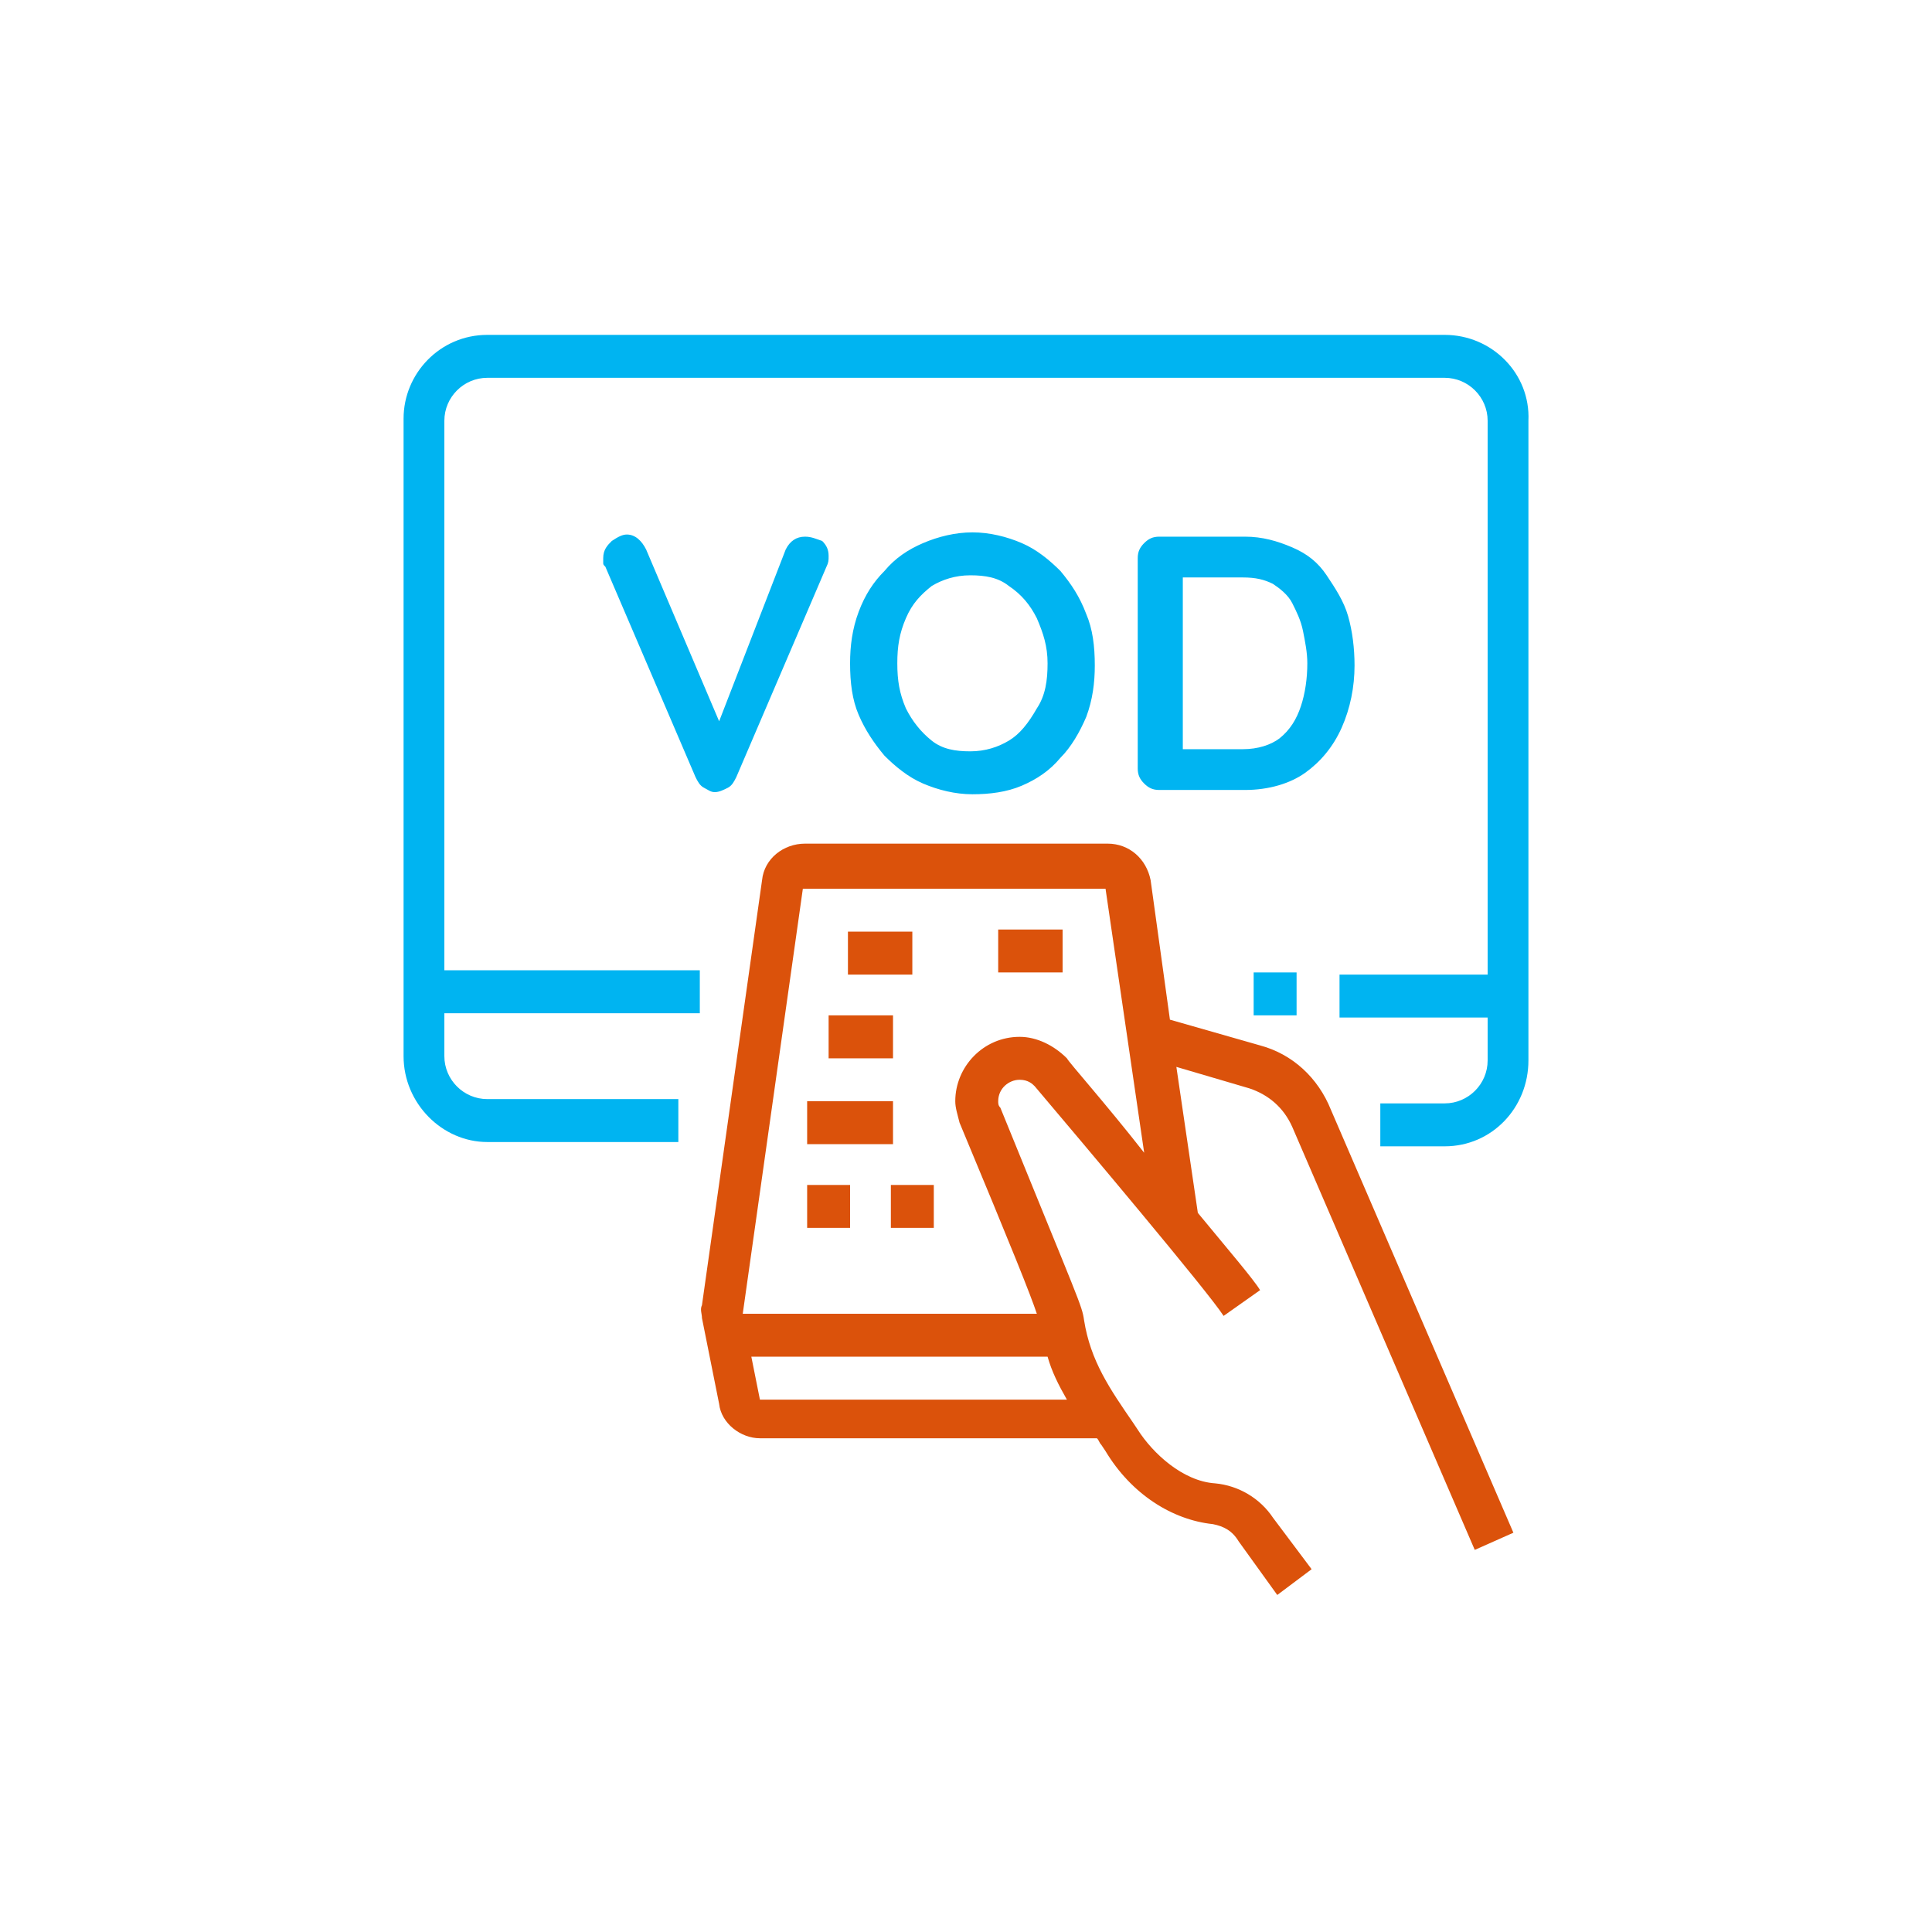
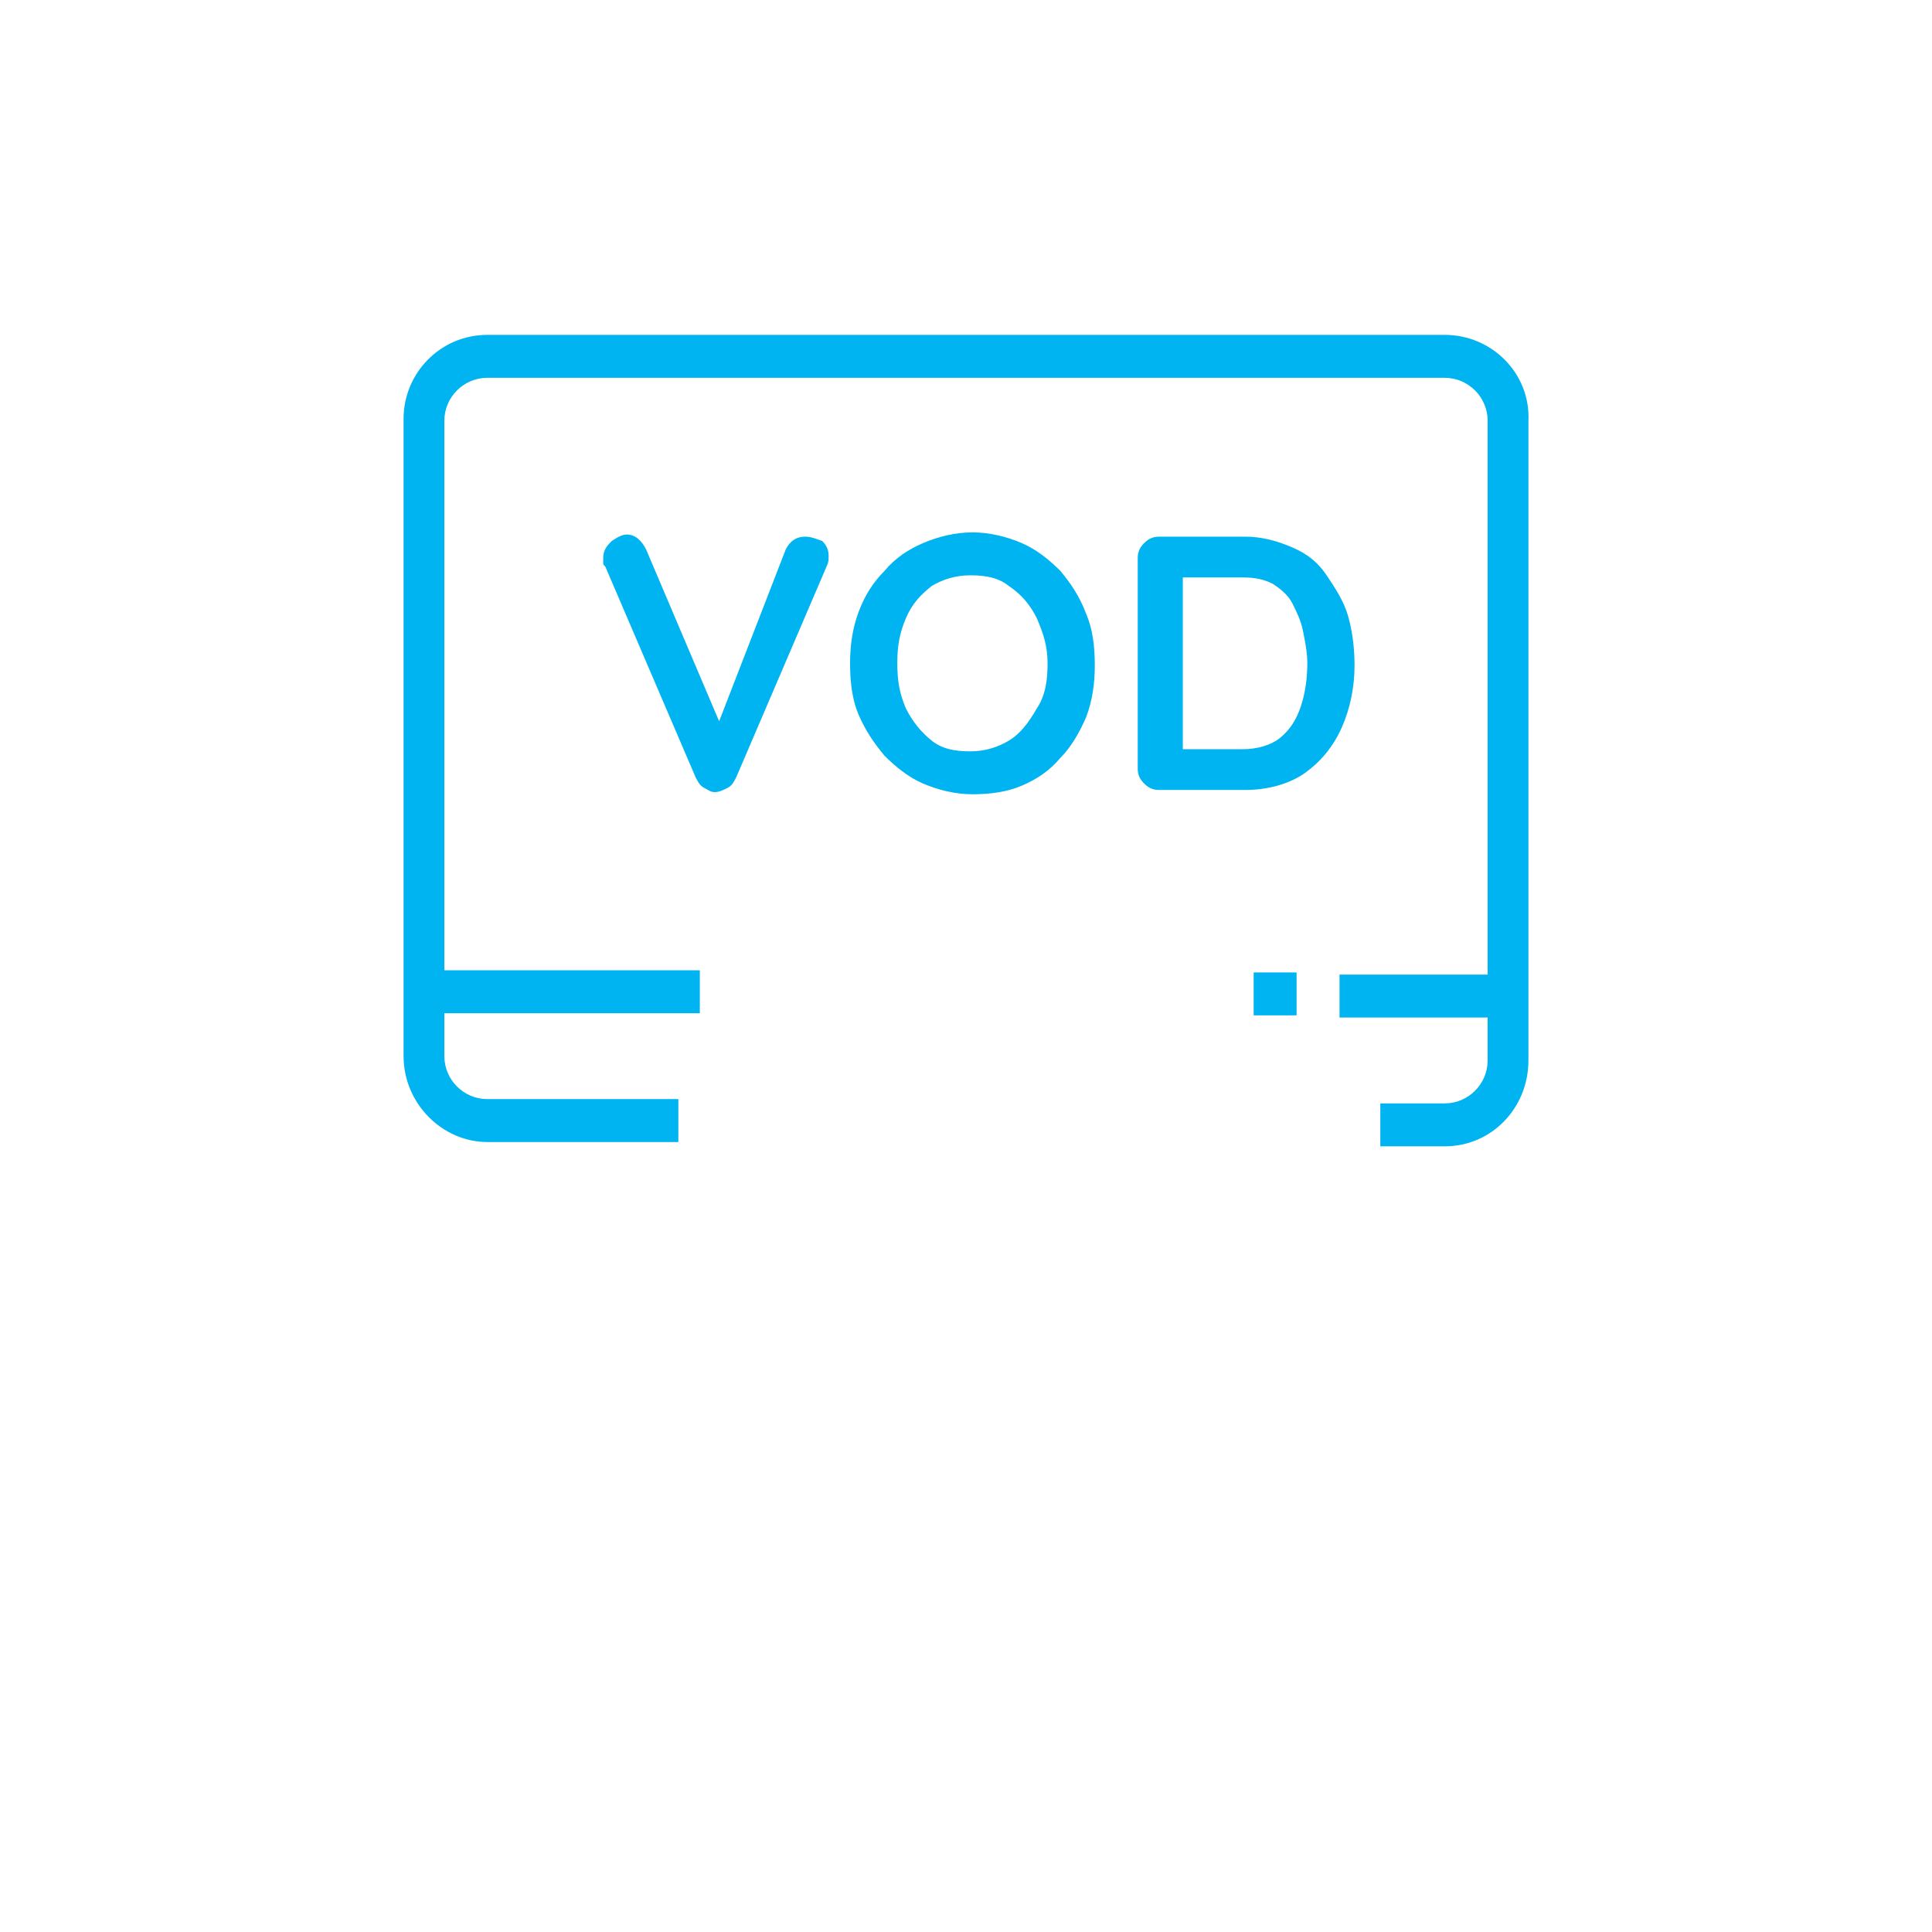
<svg xmlns="http://www.w3.org/2000/svg" id="Warstwa_1" x="0px" y="0px" viewBox="0 0 90 90" style="enable-background:new 0 0 90 90;" xml:space="preserve">
  <style type="text/css"> .st0{fill:#DB520B;} .st1{fill:#00B4F1;} </style>
-   <path class="st0" d="M41.5,55.2h2v2h-2V55.2z M38.6,49.3h3v-2h-3V49.3z M46.5,45.3h3v-2h-3V45.3z M42.5,43.4h-3v2h3L42.5,43.4 L42.5,43.4z M37.6,53.3h4v-2h-4V53.3z M58.2,50.7l-3.4-1l1,6.8c1.4,1.7,2.6,3.1,2.9,3.6L57,61.3c-0.7-1.1-6.6-8.1-8.8-10.7 c-0.1-0.1-0.3-0.3-0.7-0.3c-0.5,0-1,0.4-1,1c0,0.1,0,0.2,0.1,0.3c3.7,9.1,3.8,9.2,3.9,9.9c0.3,1.9,1.2,3.2,2.3,4.8l0.2,0.3 c0.7,1.1,2.1,2.4,3.6,2.5c1.1,0.1,2.1,0.7,2.7,1.6l1.8,2.4l-1.6,1.2l-1.8-2.5c-0.3-0.5-0.7-0.7-1.2-0.8c-1.9-0.2-3.8-1.4-5-3.4 l-0.2-0.3c-0.1-0.1-0.1-0.2-0.2-0.3H35.4c-0.9,0-1.8-0.7-1.9-1.6l-0.8-4l0,0c0-0.2-0.1-0.4,0-0.6l2.8-19.8c0.1-1,1-1.7,2-1.7h14.1 c1,0,1.8,0.7,2,1.7l0.9,6.5l4.2,1.2c1.5,0.4,2.7,1.5,3.3,3l8.5,19.7l-1.8,0.8l-8.5-19.7C59.8,51.6,59.1,51,58.2,50.7z M48.8,63.2H35 l0.4,2l14.3,0C49.3,64.5,49,63.9,48.8,63.2z M53.3,53.7l-1.8-12.3H37.4l-2.8,19.8l0,0l13.7,0c-0.3-0.9-1.1-2.9-3.6-8.9 c-0.1-0.4-0.2-0.7-0.2-1c0-1.6,1.3-3,3-3c0.8,0,1.6,0.4,2.2,1C49.8,49.5,51.5,51.4,53.3,53.7z M37.6,57.2h2v-2h-2V57.2z" />
  <path class="st1" d="M60.4,47.3h-2v-2h2V47.3z M62.5,33.9c-0.4,0.9-1,1.6-1.7,2.1s-1.7,0.8-2.8,0.8h-4c-0.3,0-0.5-0.1-0.7-0.3 S53,36.1,53,35.8V26c0-0.3,0.1-0.5,0.3-0.7S53.7,25,54,25h4c0.8,0,1.5,0.2,2.2,0.5s1.2,0.7,1.6,1.3s0.8,1.2,1,1.9 c0.2,0.7,0.3,1.5,0.3,2.3C63.1,32,62.9,33,62.5,33.9z M60.9,30.9c0-0.5-0.1-1-0.2-1.5c-0.1-0.5-0.3-0.9-0.5-1.3 c-0.2-0.4-0.6-0.7-0.9-0.9c-0.4-0.2-0.8-0.3-1.4-0.3h-2.8v8h2.8c0.7,0,1.3-0.2,1.7-0.5c0.5-0.4,0.8-0.9,1-1.5 C60.8,32.3,60.9,31.6,60.9,30.9z M67.3,15.6H22.7c-2.2,0-3.9,1.8-3.9,3.9v29.7c0,2.2,1.8,4,3.9,4h8.9v-2h-8.9c-1.1,0-2-0.9-2-2v-2 h11.9v-2H20.7V19.6c0-1.1,0.9-2,2-2h44.6c1.1,0,2,0.9,2,2v25.8h-6.9v2h6.9v2c0,1.1-0.9,2-2,2h-3v2h3c2.2,0,3.9-1.8,3.9-4V19.6 C71.3,17.4,69.5,15.6,67.3,15.6z M50.6,28.6c0.3,0.7,0.4,1.5,0.4,2.4c0,0.8-0.1,1.6-0.4,2.4c-0.3,0.7-0.7,1.4-1.2,1.9 c-0.5,0.6-1.1,1-1.8,1.3S46.1,37,45.3,37s-1.6-0.2-2.3-0.5s-1.3-0.8-1.8-1.3c-0.5-0.6-0.9-1.2-1.2-1.9s-0.4-1.5-0.4-2.4 c0-0.8,0.1-1.6,0.4-2.4s0.7-1.4,1.2-1.9c0.5-0.6,1.1-1,1.8-1.3s1.5-0.5,2.3-0.5s1.6,0.2,2.3,0.5s1.3,0.8,1.8,1.3 C49.9,27.2,50.3,27.8,50.6,28.6z M48.8,30.9c0-0.8-0.2-1.4-0.5-2.1c-0.3-0.6-0.7-1.1-1.3-1.5c-0.5-0.4-1.1-0.5-1.8-0.5 c-0.7,0-1.3,0.2-1.8,0.5c-0.5,0.4-0.9,0.8-1.2,1.5s-0.4,1.3-0.4,2.1c0,0.8,0.1,1.4,0.4,2.1c0.3,0.6,0.7,1.1,1.2,1.5 c0.5,0.4,1.1,0.5,1.8,0.5c0.7,0,1.3-0.2,1.8-0.5s0.9-0.8,1.3-1.5C48.7,32.4,48.8,31.7,48.8,30.9z M37.5,25c-0.4,0-0.7,0.2-0.9,0.6 l-3.1,8l-3.4-8c-0.2-0.4-0.5-0.7-0.9-0.7c-0.2,0-0.4,0.1-0.7,0.3c-0.2,0.2-0.4,0.4-0.4,0.8c0,0.1,0,0.1,0,0.2c0,0.1,0,0.1,0.1,0.2 l4.2,9.8c0.1,0.2,0.2,0.4,0.4,0.5s0.3,0.2,0.5,0.2c0.2,0,0.4-0.1,0.6-0.2c0.2-0.1,0.3-0.3,0.4-0.5l4.2-9.8c0.1-0.2,0.1-0.3,0.1-0.5 c0-0.3-0.1-0.5-0.3-0.7C38,25.1,37.8,25,37.5,25z" />
</svg>